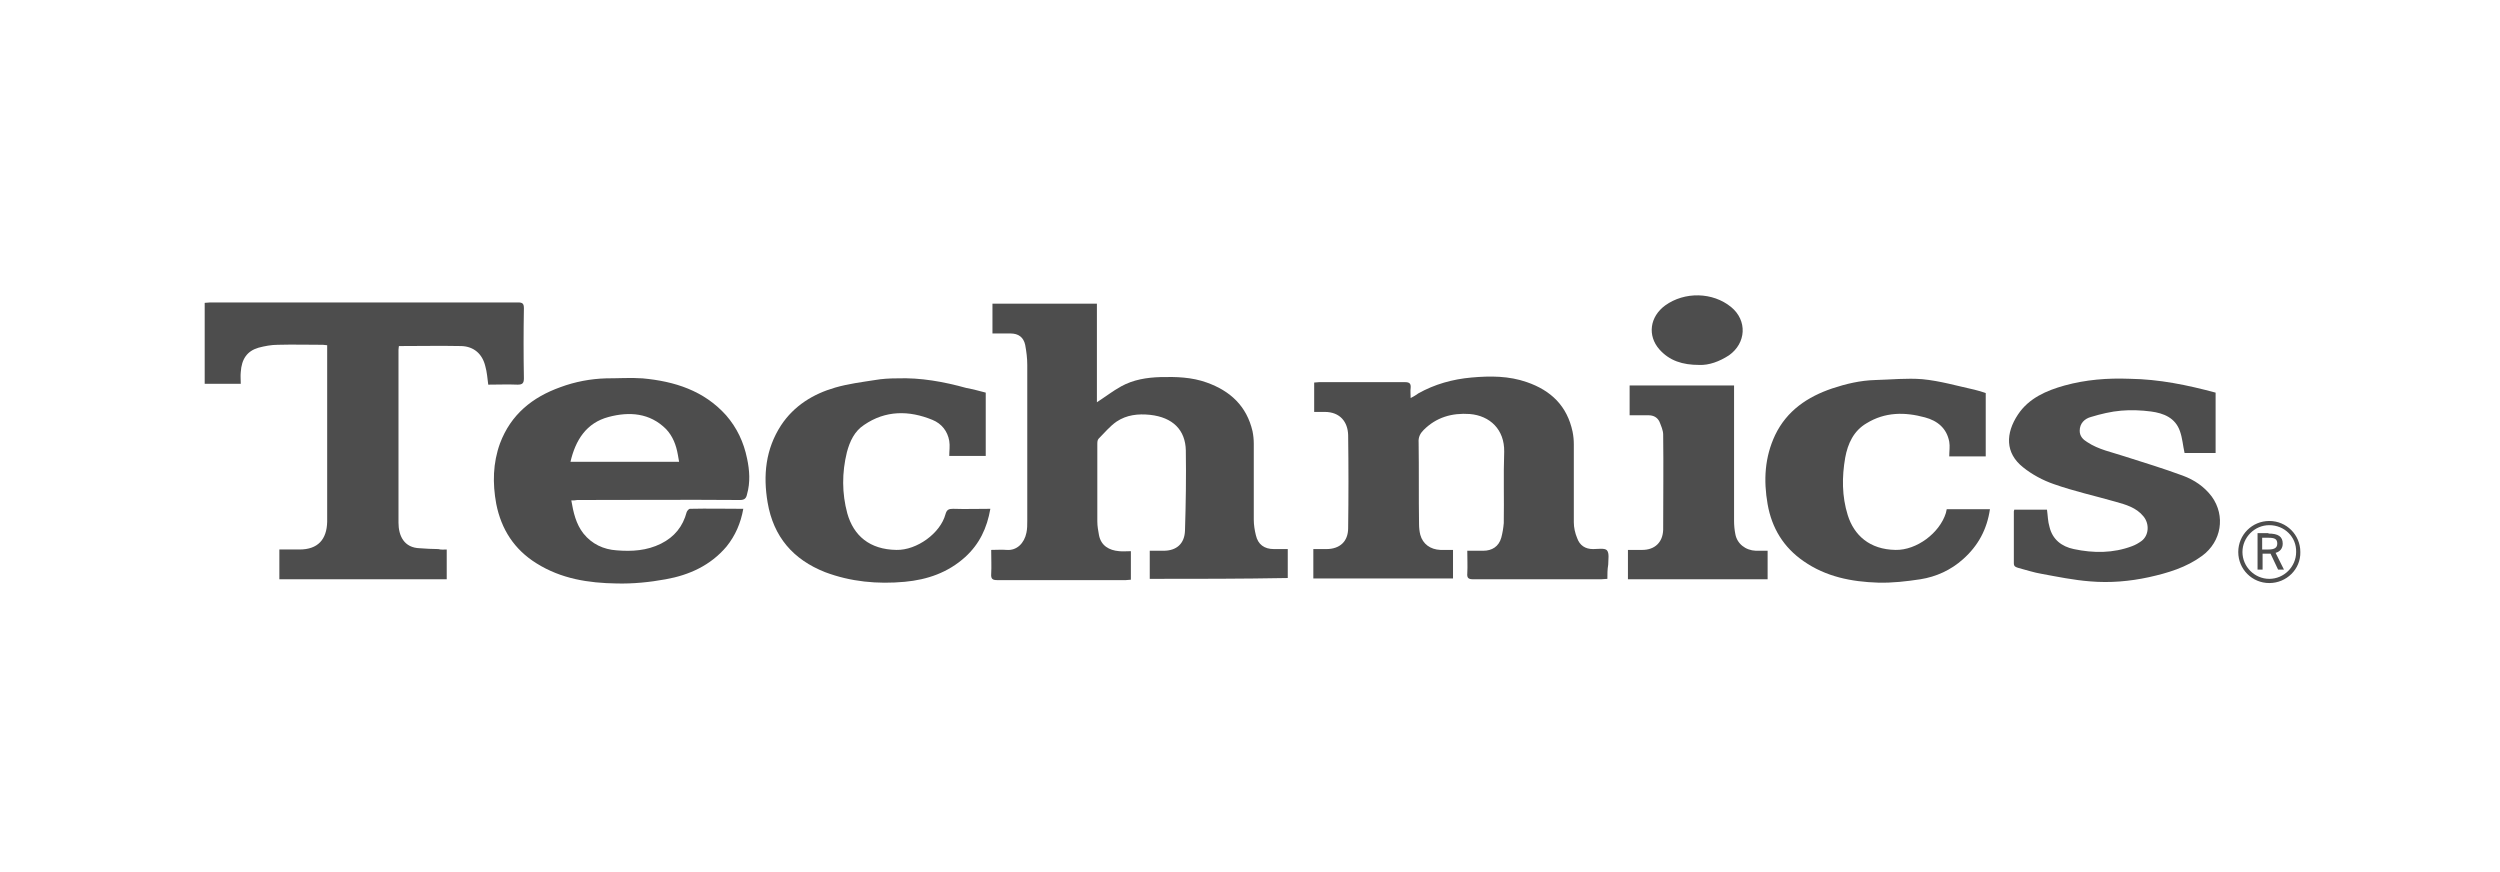
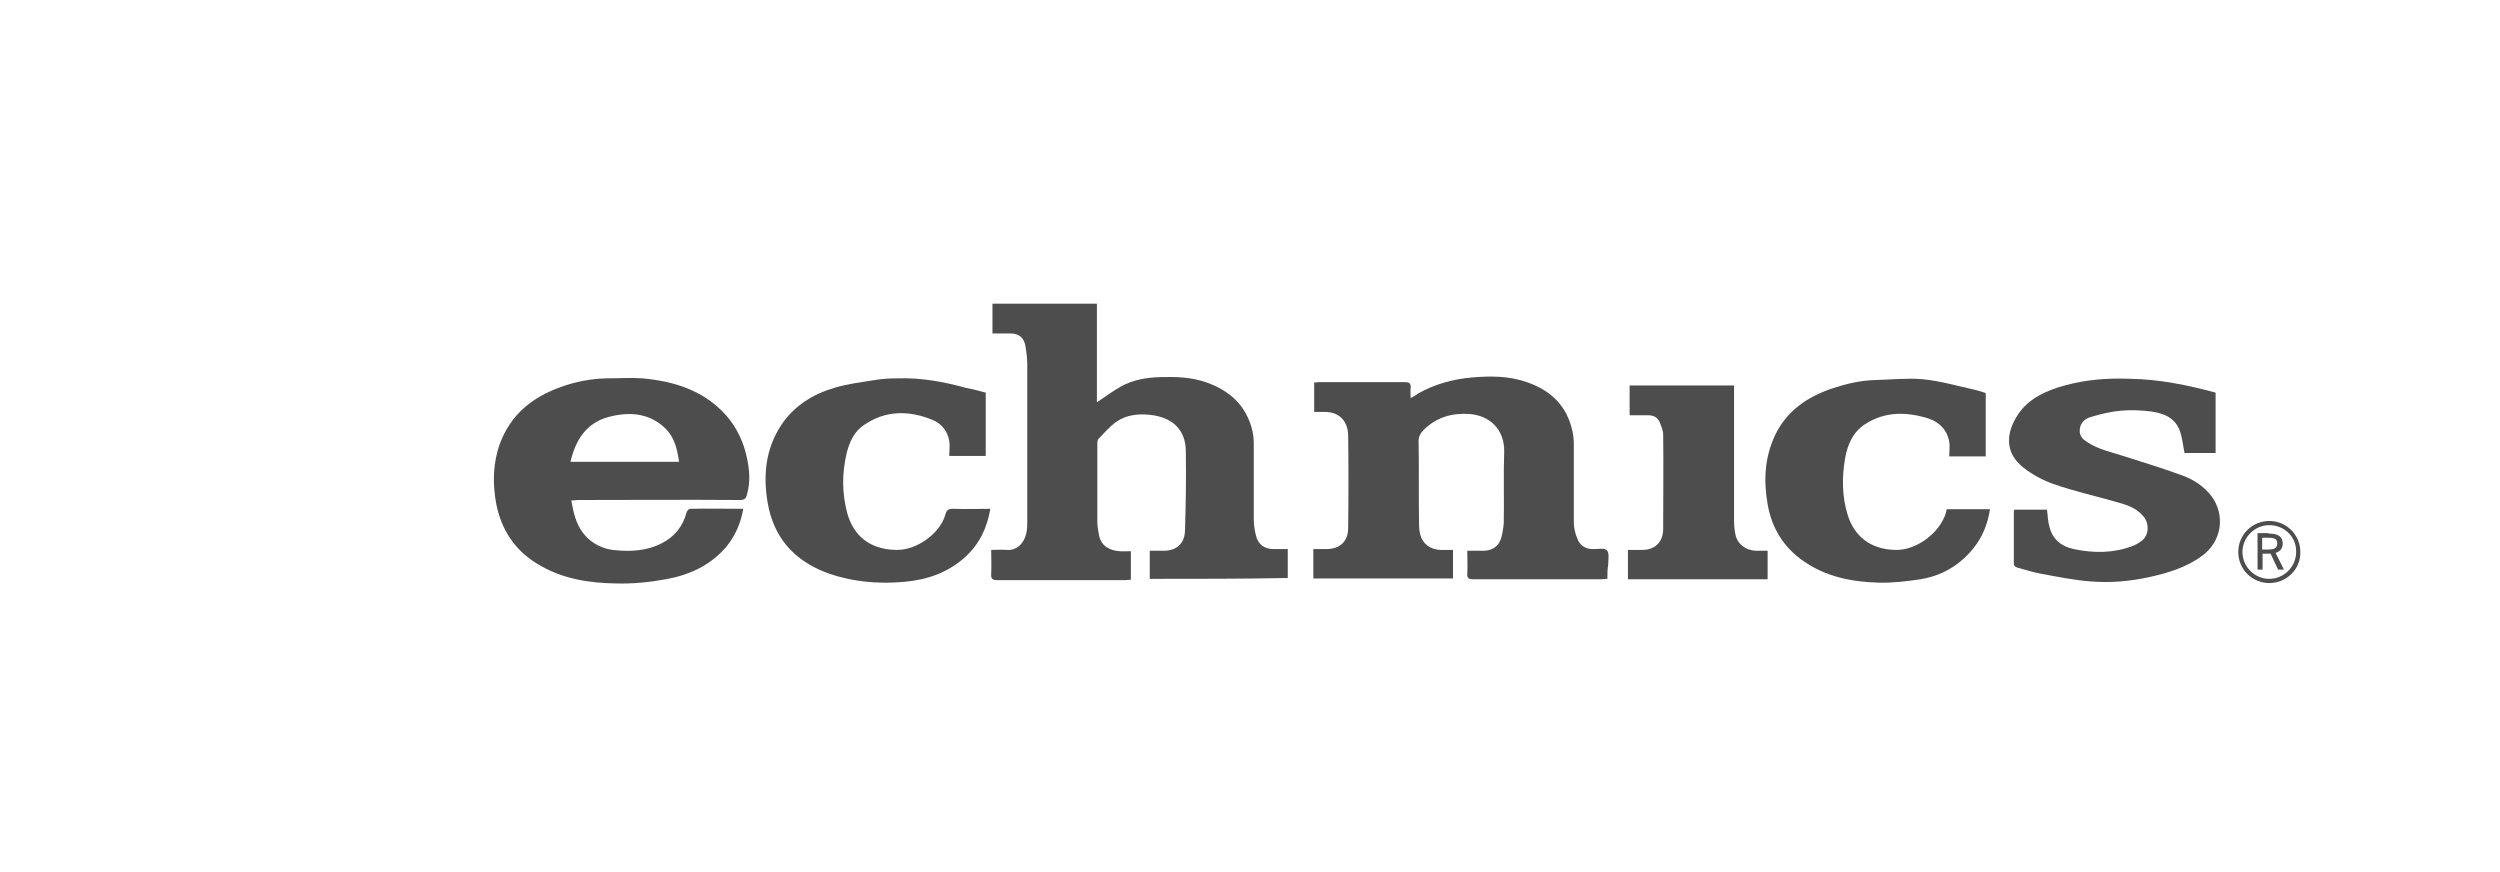
<svg xmlns="http://www.w3.org/2000/svg" xmlns:ns1="http://sodipodi.sourceforge.net/DTD/sodipodi-0.dtd" xmlns:ns2="http://www.inkscape.org/namespaces/inkscape" version="1.1" id="Слой_1" x="0px" y="0px" viewBox="0 0 596 208" style="enable-background:new 0 0 596 208;" xml:space="preserve" ns1:docname="TECHNICS.svg" ns2:version="0.92.1 r15371">
  <defs id="defs57" />
  <ns1:namedview pagecolor="#ffffff" bordercolor="#666666" borderopacity="1" objecttolerance="10" gridtolerance="10" guidetolerance="10" ns2:pageopacity="0" ns2:pageshadow="2" ns2:window-width="1920" ns2:window-height="1018" id="namedview55" showgrid="false" ns2:zoom="2" ns2:cx="298" ns2:cy="104" ns2:window-x="-8" ns2:window-y="-8" ns2:window-maximized="1" ns2:current-layer="Слой_1" />
  <style type="text/css" id="style2">
	.st0{fill:#4D4D4D;}
	.st1{fill-rule:evenodd;clip-rule:evenodd;fill:#4D4D4D;}
</style>
  <g id="g86" transform="translate(0,2.5)">
    <g transform="translate(0,-1)" id="g40">
      <g id="g6">
        <path style="fill:#4d4d4d" ns2:connector-curvature="0" id="path4" d="m 274.1,136.5 c 0,-2.2 0,-4.4 0,-6.7 1.1,0 2.2,0 3.3,0 3.1,0 5,-1.7 5.1,-4.8 0.2,-6.4 0.3,-12.7 0.2,-19.1 -0.1,-4.9 -3.1,-7.9 -8.5,-8.5 -2.9,-0.3 -5.6,0 -8,1.6 -1.6,1.1 -2.9,2.7 -4.3,4.1 -0.3,0.3 -0.3,0.9 -0.3,1.3 0,6.1 0,12.2 0,18.4 0,1.1 0.2,2.2 0.4,3.3 0.5,2.5 2.4,3.6 4.8,3.8 0.9,0.1 1.8,0 2.8,0 0,2.3 0,4.5 0,6.8 -0.4,0 -0.8,0.1 -1.2,0.1 -10.2,0 -20.4,0 -30.6,0 -1.1,0 -1.6,-0.2 -1.5,-1.5 0.1,-1.8 0,-3.6 0,-5.7 1.3,0 2.5,-0.1 3.7,0 2.4,0.2 4.2,-1.6 4.7,-4.1 0.2,-0.9 0.2,-1.9 0.2,-2.9 0,-12.4 0,-24.7 0,-37.1 0,-1.6 -0.2,-3.2 -0.5,-4.8 -0.4,-1.8 -1.6,-2.7 -3.5,-2.7 -1.4,0 -2.8,0 -4.3,0 0,-2.4 0,-4.7 0,-7.1 8.3,0 16.5,0 24.9,0 0,7.9 0,15.8 0,23.5 2,-1.3 3.8,-2.7 5.8,-3.8 2.9,-1.6 6.1,-2.1 9.3,-2.2 3.8,-0.1 7.5,0 11.1,1.3 5.6,2 9.5,5.6 10.9,11.6 0.2,1 0.3,2 0.3,3 0,6 0,12.1 0,18.1 0,1.2 0.2,2.5 0.5,3.7 0.5,2.2 2,3.3 4.3,3.3 1.1,0 2.1,0 3.3,0 0,2.3 0,4.6 0,6.9 -10.8,0.2 -21.8,0.2 -32.9,0.2 z" class="st0" />
      </g>
      <g id="g10">
-         <path style="fill:#4d4d4d" ns2:connector-curvature="0" id="path8" d="m 106.5,129.5 c 0,2.5 0,4.7 0,7.1 -13.3,0 -26.5,0 -39.9,0 0,-2.3 0,-4.6 0,-7.1 1.6,0 3.2,0 4.8,0 4.4,0 6.5,-2.4 6.6,-6.6 0,-13.6 0,-27.1 0,-40.7 0,-0.4 0,-0.8 0,-1.4 -0.4,0 -0.7,-0.1 -1,-0.1 -3.6,0 -7.2,-0.1 -10.8,0 -1.5,0 -3.1,0.3 -4.6,0.7 -2.7,0.8 -4,2.7 -4.2,5.8 -0.1,0.9 0,1.8 0,2.8 -2.9,0 -5.7,0 -8.6,0 0,-6.4 0,-12.8 0,-19.3 0.4,0 0.9,-0.1 1.3,-0.1 24.5,0 48.9,0 73.4,0 1.1,0 1.4,0.3 1.4,1.4 -0.1,5.6 -0.1,11.1 0,16.7 0,1.2 -0.4,1.5 -1.5,1.5 -2.3,-0.1 -4.7,0 -7,0 -0.2,-1.5 -0.3,-3 -0.7,-4.4 C 115,82.9 113,81.1 110,81 c -4.9,-0.1 -9.8,0 -14.9,0 0,0.2 -0.1,0.5 -0.1,0.9 0,13.7 0,27.4 0,41.2 0,3.1 1.3,6 5.1,6.1 1.5,0.1 2.9,0.2 4.4,0.2 0.7,0.2 1.3,0.1 2,0.1 z" class="st0" />
-       </g>
+         </g>
      <g id="g14">
        <path style="fill:#4d4d4d" ns2:connector-curvature="0" id="path12" d="m 383.2,136.5 c -0.6,0 -1,0.1 -1.5,0.1 -10.2,0 -20.3,0 -30.5,0 -1.1,0 -1.5,-0.3 -1.4,-1.4 0.1,-1.7 0,-3.5 0,-5.4 1.3,0 2.5,0 3.8,0 2.1,0 3.7,-1 4.3,-3.1 0.3,-1.1 0.5,-2.3 0.6,-3.5 0.1,-5.7 -0.1,-11.3 0.1,-17 0.1,-5.3 -3.4,-8.6 -8.2,-9 -4.3,-0.3 -8,0.8 -11,3.8 -0.8,0.8 -1.3,1.7 -1.2,3 0.1,6.5 0,12.9 0.1,19.4 0,0.9 0.1,1.8 0.3,2.6 0.6,2.2 2.4,3.5 4.8,3.6 1,0 1.9,0 3,0 0,2.3 0,4.5 0,6.8 -11.1,0 -22.2,0 -33.3,0 0,-2.3 0,-4.6 0,-7 1,0 2.1,0 3.1,0 3.2,0 5.2,-1.8 5.2,-5 0.1,-7.4 0.1,-14.8 0,-22.2 -0.1,-3.1 -1.9,-5.5 -5.6,-5.5 -0.8,0 -1.5,0 -2.5,0 0,-1.2 0,-2.4 0,-3.5 0,-1.1 0,-2.3 0,-3.5 0.4,0 0.8,-0.1 1.2,-0.1 6.8,0 13.6,0 20.4,0 1.1,0 1.5,0.3 1.4,1.4 -0.1,0.7 0,1.5 0,2.4 0.7,-0.4 1.3,-0.7 1.8,-1.1 3.9,-2.2 8.2,-3.4 12.7,-3.8 4.5,-0.4 8.9,-0.4 13.2,1.1 5.8,2 9.6,5.7 10.9,11.8 0.2,1 0.3,2 0.3,3 0,6.2 0,12.4 0,18.6 0,1.3 0.3,2.6 0.8,3.8 0.6,1.7 1.9,2.6 3.8,2.6 1.1,0 2.8,-0.3 3.3,0.3 0.6,0.7 0.3,2.2 0.3,3.4 -0.2,1.2 -0.2,2.2 -0.2,3.4 z" class="st0" />
      </g>
      <g id="g18">
        <path style="fill:#4d4d4d" ns2:connector-curvature="0" id="path16" d="m 136.2,117.8 c 0.5,2.9 1.1,5.6 2.9,7.9 2,2.5 4.8,3.8 7.9,4 3.6,0.3 7.2,0.1 10.6,-1.6 3.2,-1.6 5.2,-4.1 6.1,-7.5 0.1,-0.3 0.5,-0.8 0.8,-0.8 4.2,-0.1 8.4,0 12.7,0 -0.6,3.4 -1.9,6.4 -4,9 -3.8,4.5 -8.9,6.8 -14.5,7.8 -3.8,0.7 -7.8,1.1 -11.7,1 -6.7,-0.1 -13.2,-1.1 -19.1,-4.8 -5.3,-3.3 -8.4,-8.1 -9.6,-14.2 -0.9,-4.9 -0.8,-9.7 0.9,-14.4 2.6,-6.9 7.7,-11 14.4,-13.4 3.5,-1.3 7.2,-2 10.9,-2.1 2.9,0 5.9,-0.2 8.7,0 7.6,0.7 14.6,2.9 19.9,8.8 2.6,3 4.2,6.4 5,10.3 0.6,2.8 0.8,5.7 0,8.5 -0.2,1 -0.6,1.4 -1.7,1.4 -12.9,-0.1 -25.8,0 -38.8,0 -0.4,0.1 -0.9,0.1 -1.4,0.1 z m 25.7,-9.2 c -0.1,-0.6 -0.2,-1.1 -0.3,-1.7 -0.4,-2.3 -1.2,-4.4 -2.8,-6.1 -3.9,-3.9 -8.8,-4.2 -13.7,-2.9 -5.3,1.4 -7.9,5.5 -9.1,10.7 8.6,0 17.2,0 25.9,0 z" class="st0" />
      </g>
      <g id="g22">
        <path style="fill:#4d4d4d" ns2:connector-curvature="0" id="path20" d="m 528.2,92.1 c 0,4.9 0,9.6 0,14.4 -2.5,0 -5,0 -7.4,0 -0.4,-1.8 -0.5,-3.5 -1.1,-5.2 -1.1,-3.2 -3.9,-4.3 -6.9,-4.7 -2.3,-0.3 -4.8,-0.4 -7.1,-0.2 -2.4,0.2 -4.9,0.8 -7.2,1.5 -1.5,0.4 -2.7,1.5 -2.7,3.3 0,1.3 0.8,2.1 1.8,2.7 2.7,1.8 5.9,2.4 8.9,3.4 4.7,1.5 9.3,2.9 13.9,4.6 2.7,1 5.1,2.6 6.9,5 3.3,4.6 2.3,10.7 -2.3,14.1 -3.8,2.8 -8.2,4.1 -12.7,5.1 -4.6,1 -9.3,1.4 -14,1 -3.9,-0.3 -7.8,-1.1 -11.6,-1.8 -1.8,-0.3 -3.6,-0.9 -5.5,-1.4 -0.6,-0.2 -1.1,-0.3 -1.1,-1.1 0,-4.1 0,-8.2 0,-12.4 0,-0.1 0.1,-0.2 0.1,-0.4 2.6,0 5.2,0 7.8,0 0.2,1.4 0.2,2.8 0.6,4.1 0.7,3 2.9,4.7 5.8,5.3 4.7,1 9.4,1 13.9,-0.7 0.8,-0.3 1.5,-0.7 2.2,-1.2 1.8,-1.3 2,-4.1 0.5,-5.9 -1.7,-2.1 -4.2,-2.8 -6.7,-3.5 -4.9,-1.4 -9.9,-2.5 -14.7,-4.2 -2.6,-0.9 -5.2,-2.3 -7.3,-4 -4.3,-3.4 -4.2,-8.1 -1.2,-12.6 2.6,-3.9 6.8,-5.7 11.1,-6.9 5.1,-1.4 10.2,-1.8 15.5,-1.6 7.1,0.1 13.8,1.5 20.5,3.3 z" class="st0" />
      </g>
      <g id="g26">
        <path style="fill:#4d4d4d" ns2:connector-curvature="0" id="path24" d="m 464.1,119.9 c 3.5,0 6.9,0 10.3,0 -0.7,4.8 -2.8,8.7 -6.4,11.9 -2.9,2.6 -6.4,4.2 -10.2,4.8 -3.3,0.5 -6.7,0.9 -10.1,0.8 -6.3,-0.2 -12.4,-1.4 -17.7,-5.1 -4.8,-3.3 -7.6,-7.9 -8.6,-13.6 -1,-5.7 -0.7,-11.2 1.8,-16.5 2.8,-5.8 7.7,-9.1 13.6,-11.1 3.3,-1.1 6.7,-1.9 10.2,-2 3.8,-0.1 7.6,-0.5 11.3,-0.2 4.2,0.4 8.3,1.6 12.4,2.5 0.9,0.2 1.8,0.5 2.7,0.8 0,5 0,10 0,15.1 -2.8,0 -5.6,0 -8.7,0 0,-1.2 0.2,-2.4 0,-3.5 -0.6,-3.2 -2.8,-5 -5.8,-5.8 -4.8,-1.3 -9.5,-1.3 -13.9,1.4 -3.1,1.8 -4.5,4.9 -5.1,8.2 -0.8,4.6 -0.8,9.2 0.6,13.7 1.5,4.8 5.2,8.2 11.4,8.3 5,0.1 10.5,-4 12,-8.8 0.1,-0.3 0.1,-0.6 0.2,-0.9 z" class="st0" />
      </g>
      <g id="g30">
        <path style="fill:#4d4d4d" ns2:connector-curvature="0" id="path28" d="m 235,92.1 c 0,5.1 0,10 0,15.1 -2.8,0 -5.6,0 -8.7,0 0,-1.2 0.2,-2.4 0,-3.6 -0.4,-2.3 -1.8,-4.1 -4,-5 -5.6,-2.3 -11.2,-2.3 -16.3,1.2 -2.3,1.5 -3.4,3.9 -4.1,6.5 -1.2,4.9 -1.2,9.8 0.1,14.6 1.5,5.3 5.3,8.6 11.7,8.7 4.9,0.1 10.5,-4 11.7,-8.5 0.3,-1.1 0.8,-1.3 1.8,-1.3 2.9,0.1 5.8,0 8.9,0 -0.8,4.6 -2.6,8.4 -6,11.5 -4.1,3.7 -9,5.4 -14.4,5.9 -6.5,0.6 -12.9,0 -19,-2.3 -7.6,-3 -12.3,-8.4 -13.7,-16.6 -1.1,-6.5 -0.5,-12.7 3.2,-18.4 3.1,-4.7 7.7,-7.5 12.9,-9 3.1,-0.9 6.3,-1.3 9.5,-1.8 1.7,-0.3 3.5,-0.4 5.3,-0.4 5.6,-0.2 11.1,0.8 16.5,2.3 1.6,0.3 3.1,0.7 4.6,1.1 z" class="st0" />
      </g>
      <g id="g34">
        <path style="fill:#4d4d4d" ns2:connector-curvature="0" id="path32" d="m 421.4,129.8 c 0,2.3 0,4.5 0,6.8 -11.1,0 -22.2,0 -33.3,0 0,-2.3 0,-4.6 0,-7 1.1,0 2.3,0 3.4,0 3,0 4.9,-1.8 5,-4.8 0,-7.6 0.1,-15.1 0,-22.7 0,-1 -0.5,-2.1 -0.9,-3.1 -0.5,-1 -1.4,-1.5 -2.6,-1.5 -1.5,0 -3,0 -4.5,0 0,-2.4 0,-4.7 0,-7.1 8.3,0 16.5,0 24.9,0 0,0.5 0,1 0,1.5 0,10.3 0,20.6 0,30.8 0,1 0.1,2.1 0.3,3.1 0.4,2.3 2.4,3.9 4.9,4 0.7,0 1.7,0 2.8,0 z" class="st0" />
      </g>
      <g id="g38">
-         <path style="fill:#4d4d4d" ns2:connector-curvature="0" id="path36" d="m 405.1,85.5 c -4,0 -7.1,-1 -9.5,-3.7 -2.9,-3.3 -2.3,-7.8 1.4,-10.5 4.6,-3.3 11.3,-3.2 15.7,0.4 3.9,3.2 3.6,8.6 -0.5,11.5 -2.3,1.5 -4.8,2.4 -7.1,2.3 z" class="st0" />
-       </g>
+         </g>
    </g>
    <g id="g52">
      <g id="g46">
        <g id="g44">
          <path id="path42" d="m 540.8,124.7 c 2.3,0 3.4,0.7 3.4,2.4 0,1.1 -0.6,1.9 -1.7,2.2 l 2,4 h -1.4 l -1.8,-3.8 h -1.9 v 3.8 h -1.2 v -8.7 h 2.6 z m -1.4,3.8 h 1.4 c 1.4,0 2.1,-0.4 2.1,-1.4 0,-1.1 -0.6,-1.4 -2.1,-1.4 h -1.5 v 2.8 z" class="st0" ns2:connector-curvature="0" style="fill:#4d4d4d" />
        </g>
      </g>
      <g id="g50">
        <path id="path48" d="m 541,136.5 c -4.1,0 -7.4,-3.3 -7.4,-7.4 0,-4.1 3.3,-7.4 7.4,-7.4 4.1,0 7.4,3.3 7.4,7.4 0.1,4.1 -3.3,7.4 -7.4,7.4 z m 0,-13.8 c -3.5,0 -6.4,2.9 -6.4,6.4 0,3.5 2.9,6.4 6.4,6.4 3.5,0 6.4,-2.9 6.4,-6.4 0.1,-3.6 -2.8,-6.4 -6.4,-6.4 z" class="st0" ns2:connector-curvature="0" style="fill:#4d4d4d" />
      </g>
    </g>
  </g>
</svg>